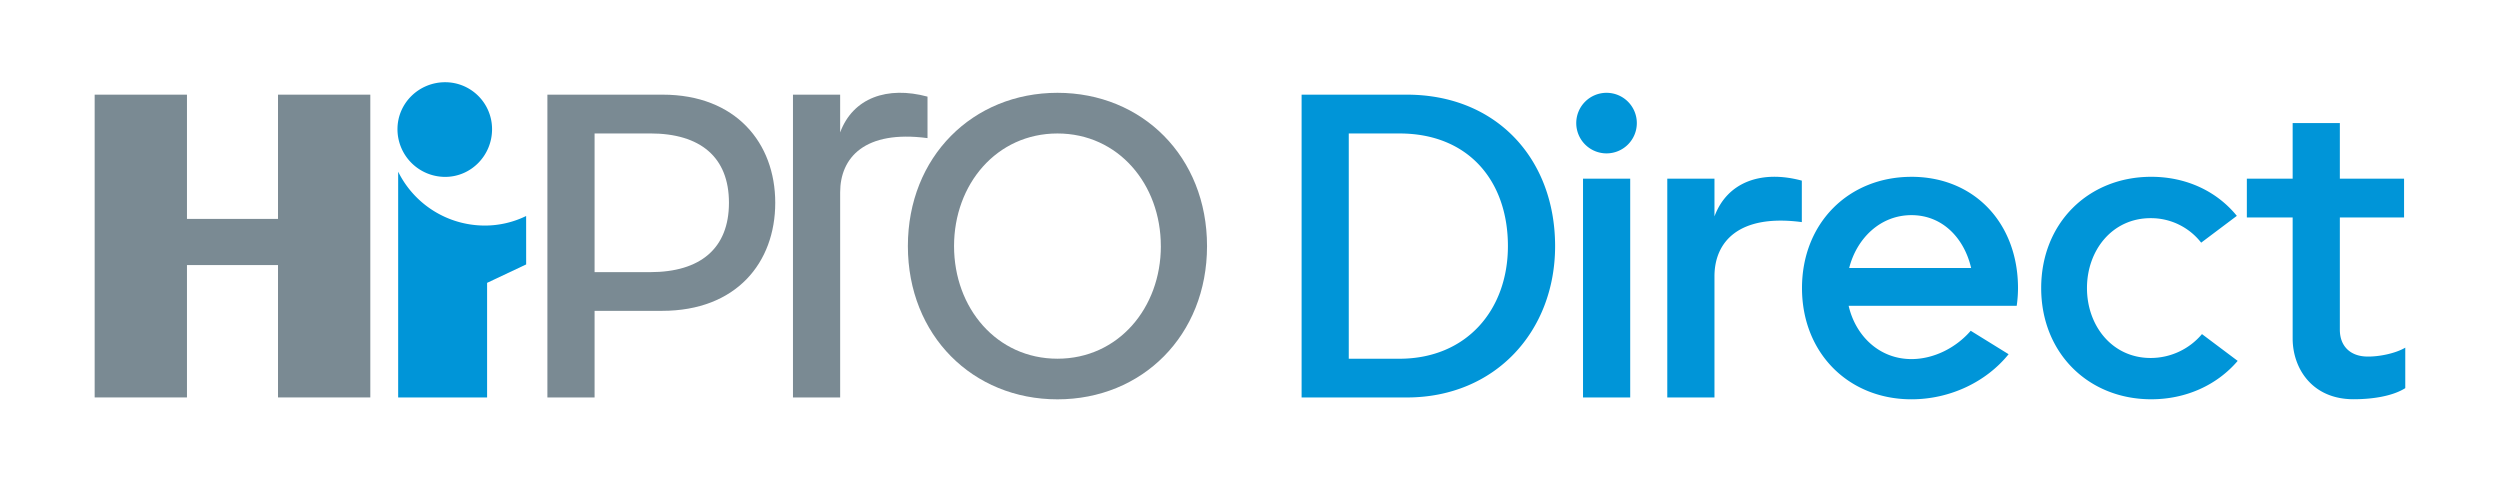
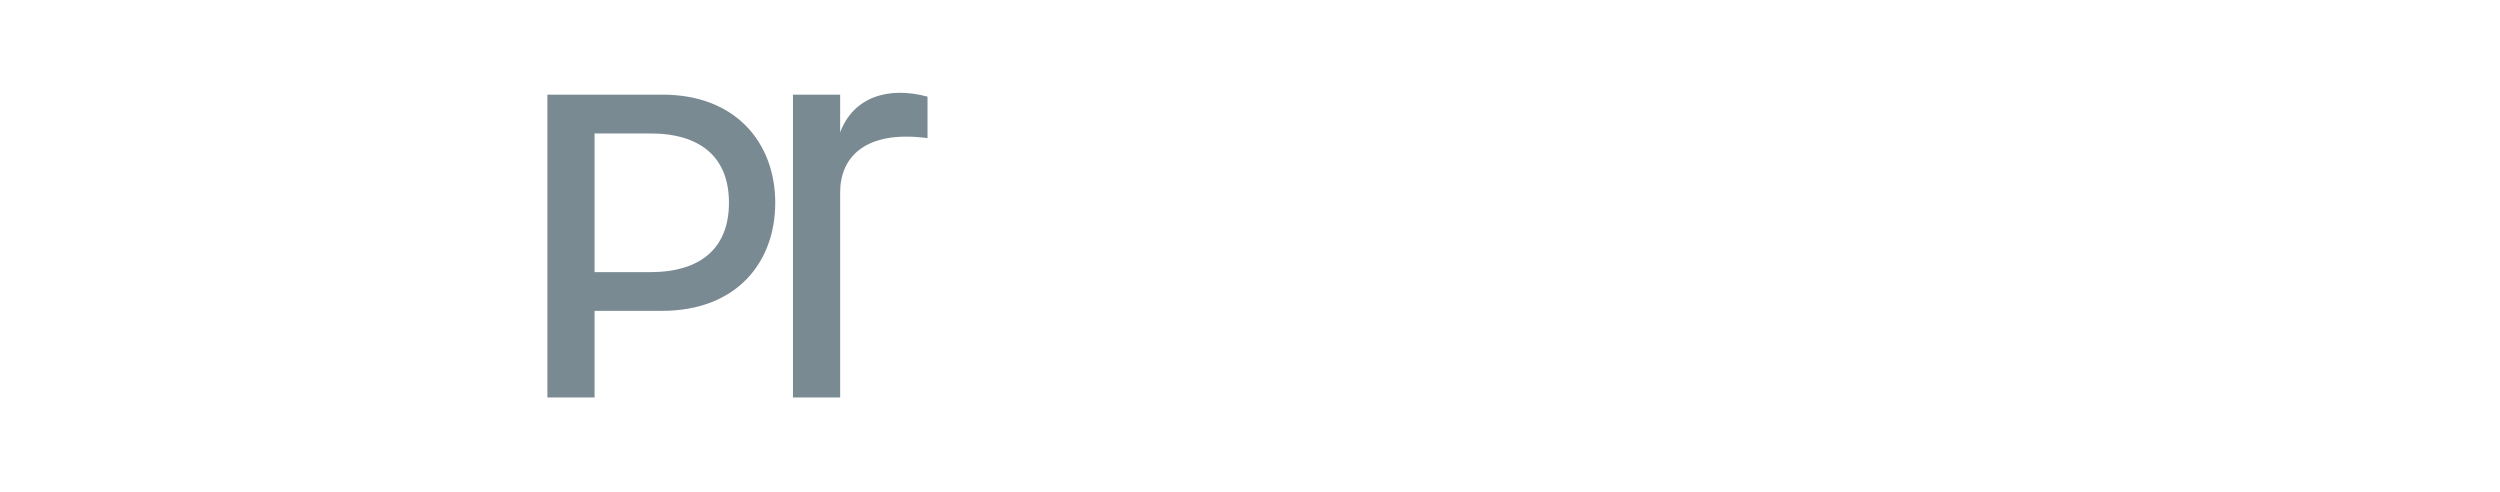
<svg xmlns="http://www.w3.org/2000/svg" viewBox="0 0 1920 377.93">
  <defs>
    <style>.cls-1{fill:#7a8a93;}.cls-2{fill:#0095d8;}.cls-3{fill:none;}</style>
  </defs>
  <g id="Layer_2" data-name="Layer 2">
    <g id="DESIGN">
      <path class="cls-1" d="M508.92,72.7H420.4V305.23h36.24v-66.5h51.82c57,0,86.93-37,86.93-83S565.07,72.7,508.92,72.7ZM499.33,209H456.64V102.48h42.69c38.51,0,60.51,18.14,60.51,53.24S537.84,209,499.33,209Z" />
-       <path class="cls-1" d="M927,189c0,68.69-49.89,117.69-114.88,117.69S697.25,257.65,697.25,189,747.14,71.28,812.14,71.28,927,120.28,927,189Zm-35.48,0c0-47.52-32.68-86.49-79.4-86.49s-79.41,39-79.41,86.49,32.68,86.49,79.41,86.49S891.54,236.49,891.54,189Z" />
-       <path class="cls-2" d="M377.9,99.21a36,36,0,0,0-36-36.06c-20.23,0-36.64,16.12-36.64,36.06a36.65,36.65,0,0,0,36.64,36.64C361.78,135.85,377.9,119.43,377.9,99.21Z" />
-       <path class="cls-2" d="M404.07,165.89a72.15,72.15,0,0,1-31.77,7.34,74.25,74.25,0,0,1-66.51-41.37V305.23h68.3v-88l30-14.15Z" />
-       <polygon class="cls-1" points="213.51 72.7 213.51 168.12 143.59 168.12 143.59 72.7 72.7 72.7 72.7 305.23 143.59 305.23 143.59 203.57 213.51 203.57 213.51 305.23 284.4 305.23 284.4 72.7 213.51 72.7" />
      <path class="cls-1" d="M645.23,101.7v-29H609V305.23h36.24V147.74c0-26.6,18.74-48.06,67.09-41.67V74.21C681.49,65.9,655.1,75.09,645.23,101.7Z" />
-       <path class="cls-2" d="M1252,305.23h-36.24v-168H1252ZM1233.83,71.28a23.26,23.26,0,1,0,23.25,23.25A23.25,23.25,0,0,0,1233.83,71.28ZM1194.32,189c0,65.45-46,116.26-113.94,116.26H999.63V72.7h80.75C1149.55,72.7,1194.32,122.27,1194.32,189Zm-36.24,0c0-50.25-30.51-86.49-83.23-86.49h-39v173h39C1126.34,275.44,1158.08,238,1158.08,189Zm158.63-22.76v-29h-36.24v168h36.24v-93c0-26.6,18.75-48.05,67.09-41.66V138.73C1353,130.41,1326.59,139.6,1316.71,166.21ZM1817,273.8c-12.08-.5-20-8-20-20.59V167h49.32V137.21h-49.32V94.53h-36.24v42.68h-35.18V167h35.18V260c0,22.6,14.68,46.61,46.78,46.61,14.33,0,29.78-2.27,39.71-8.52V267C1839.78,271.42,1826.69,274.2,1817,273.8Zm-349-138c-48.34,0-84.07,35.57-84.07,85.43s35.73,85.43,84.07,85.43h0c29.36,0,57.24-13.14,74.61-34.63l-29.1-18c-11.22,13-28.27,21.74-45.51,21.74h0c-24.81,0-43-18-48.25-40.94h129.08a96.22,96.22,0,0,0,1-13.63C1549.76,171.36,1516.29,135.79,1468,135.79Zm-47.83,70c5.71-22.44,23.63-40.57,47.83-40.57s40.64,18.13,45.82,40.57Zm270.94,50.78a51.49,51.49,0,0,1-39.42,18.35c-29.56,0-48.89-24.75-48.89-53.69s19.33-53.69,48.89-53.69a48.82,48.82,0,0,1,38.81,18.82l27.39-20.59c-15.22-18.72-38.56-30-65.74-30h0c-48.33,0-84.52,35.57-84.52,85.43s36.19,85.43,84.52,85.43h0c26.94,0,50.66-11.06,66.39-29.48Z" />
      <rect class="cls-3" x="771.04" y="-771.04" width="377.93" height="1920" transform="translate(1148.96 -771.04) rotate(90)" />
    </g>
  </g>
</svg>